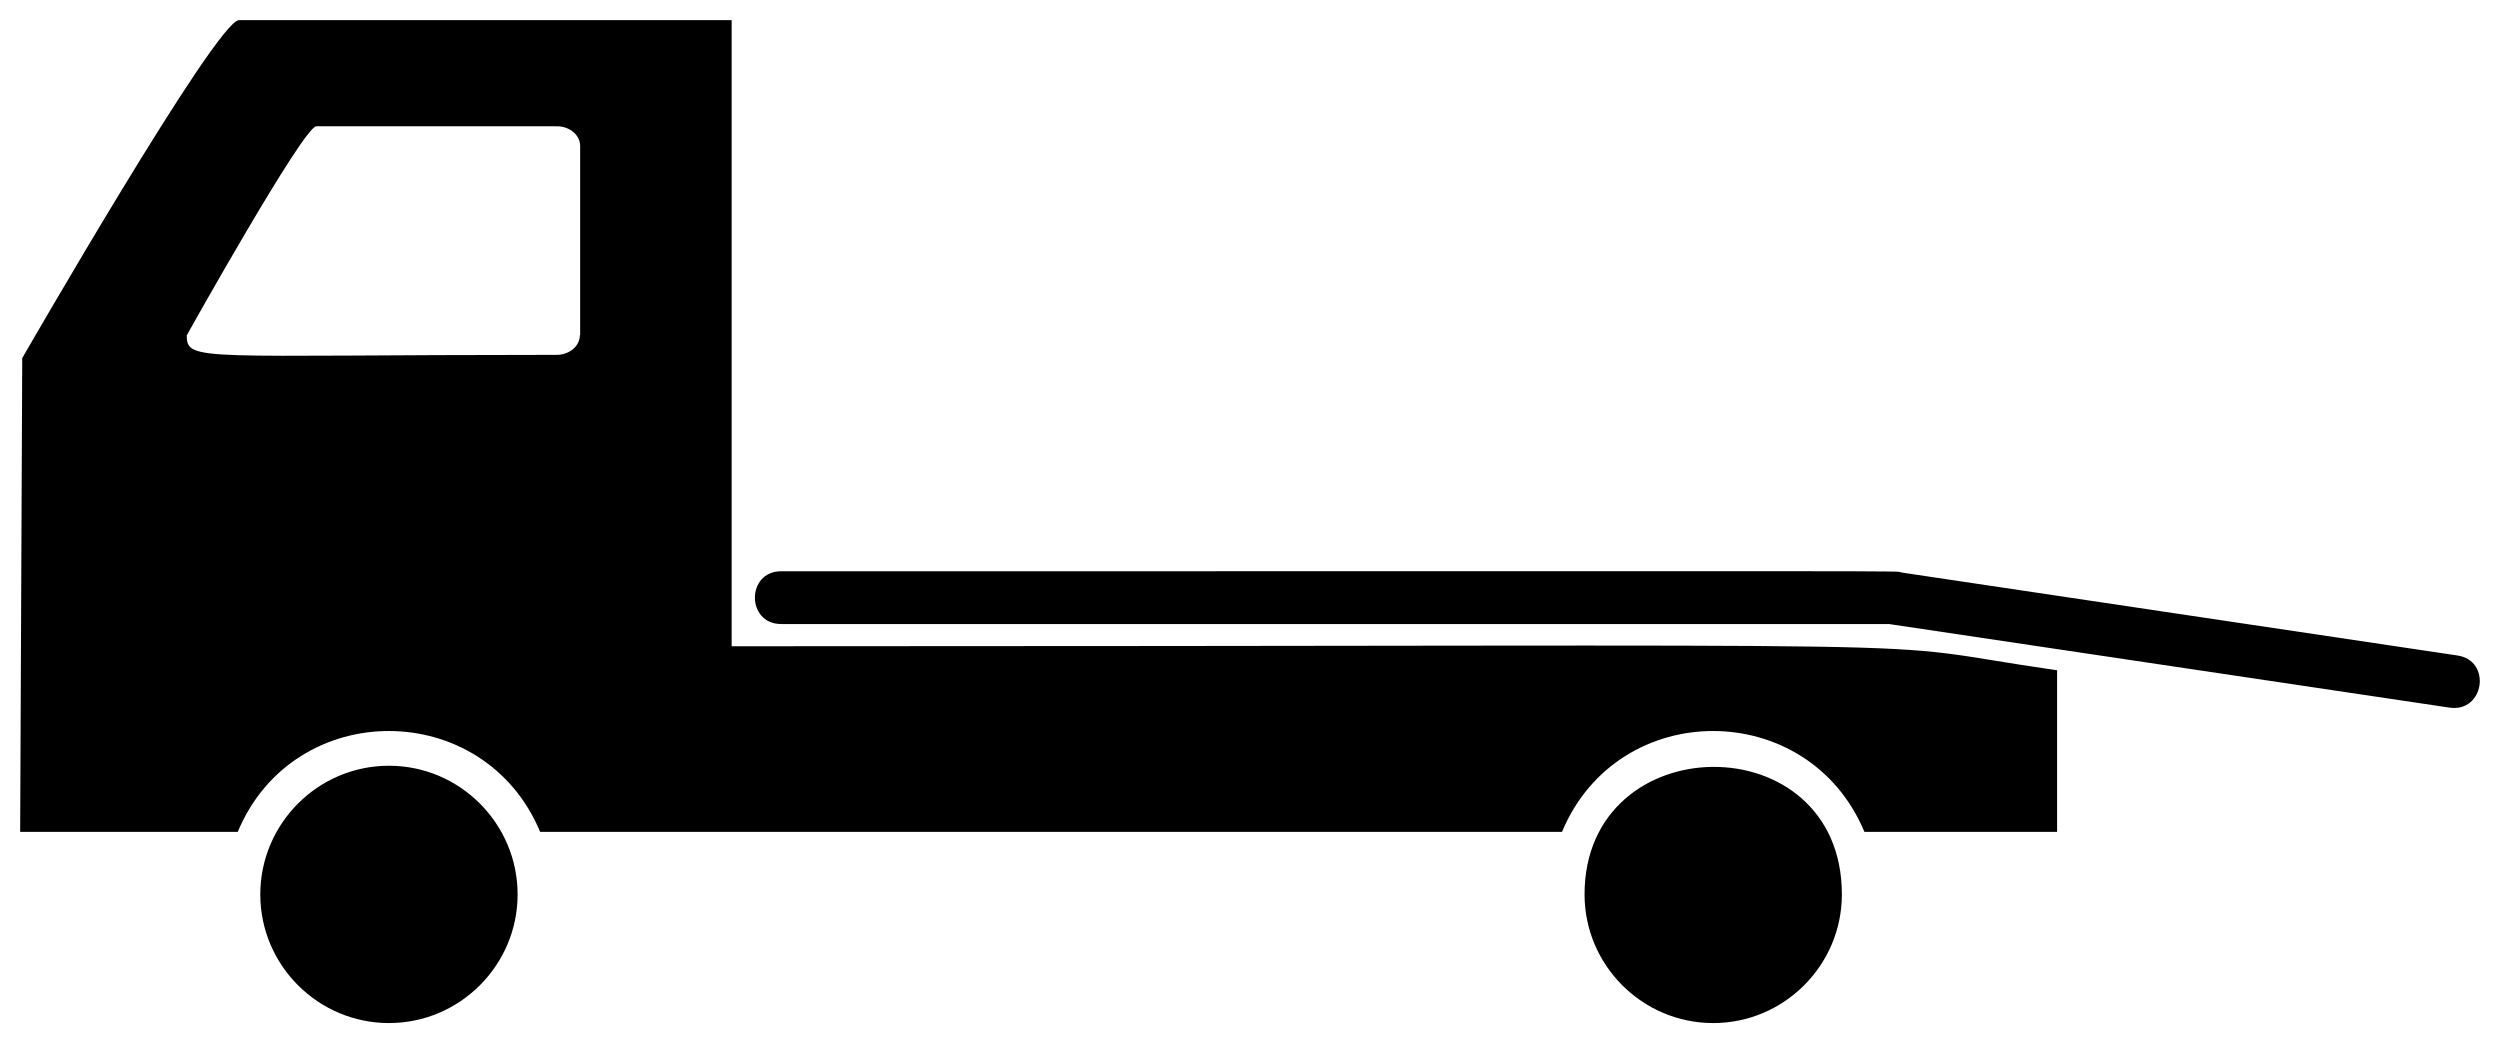
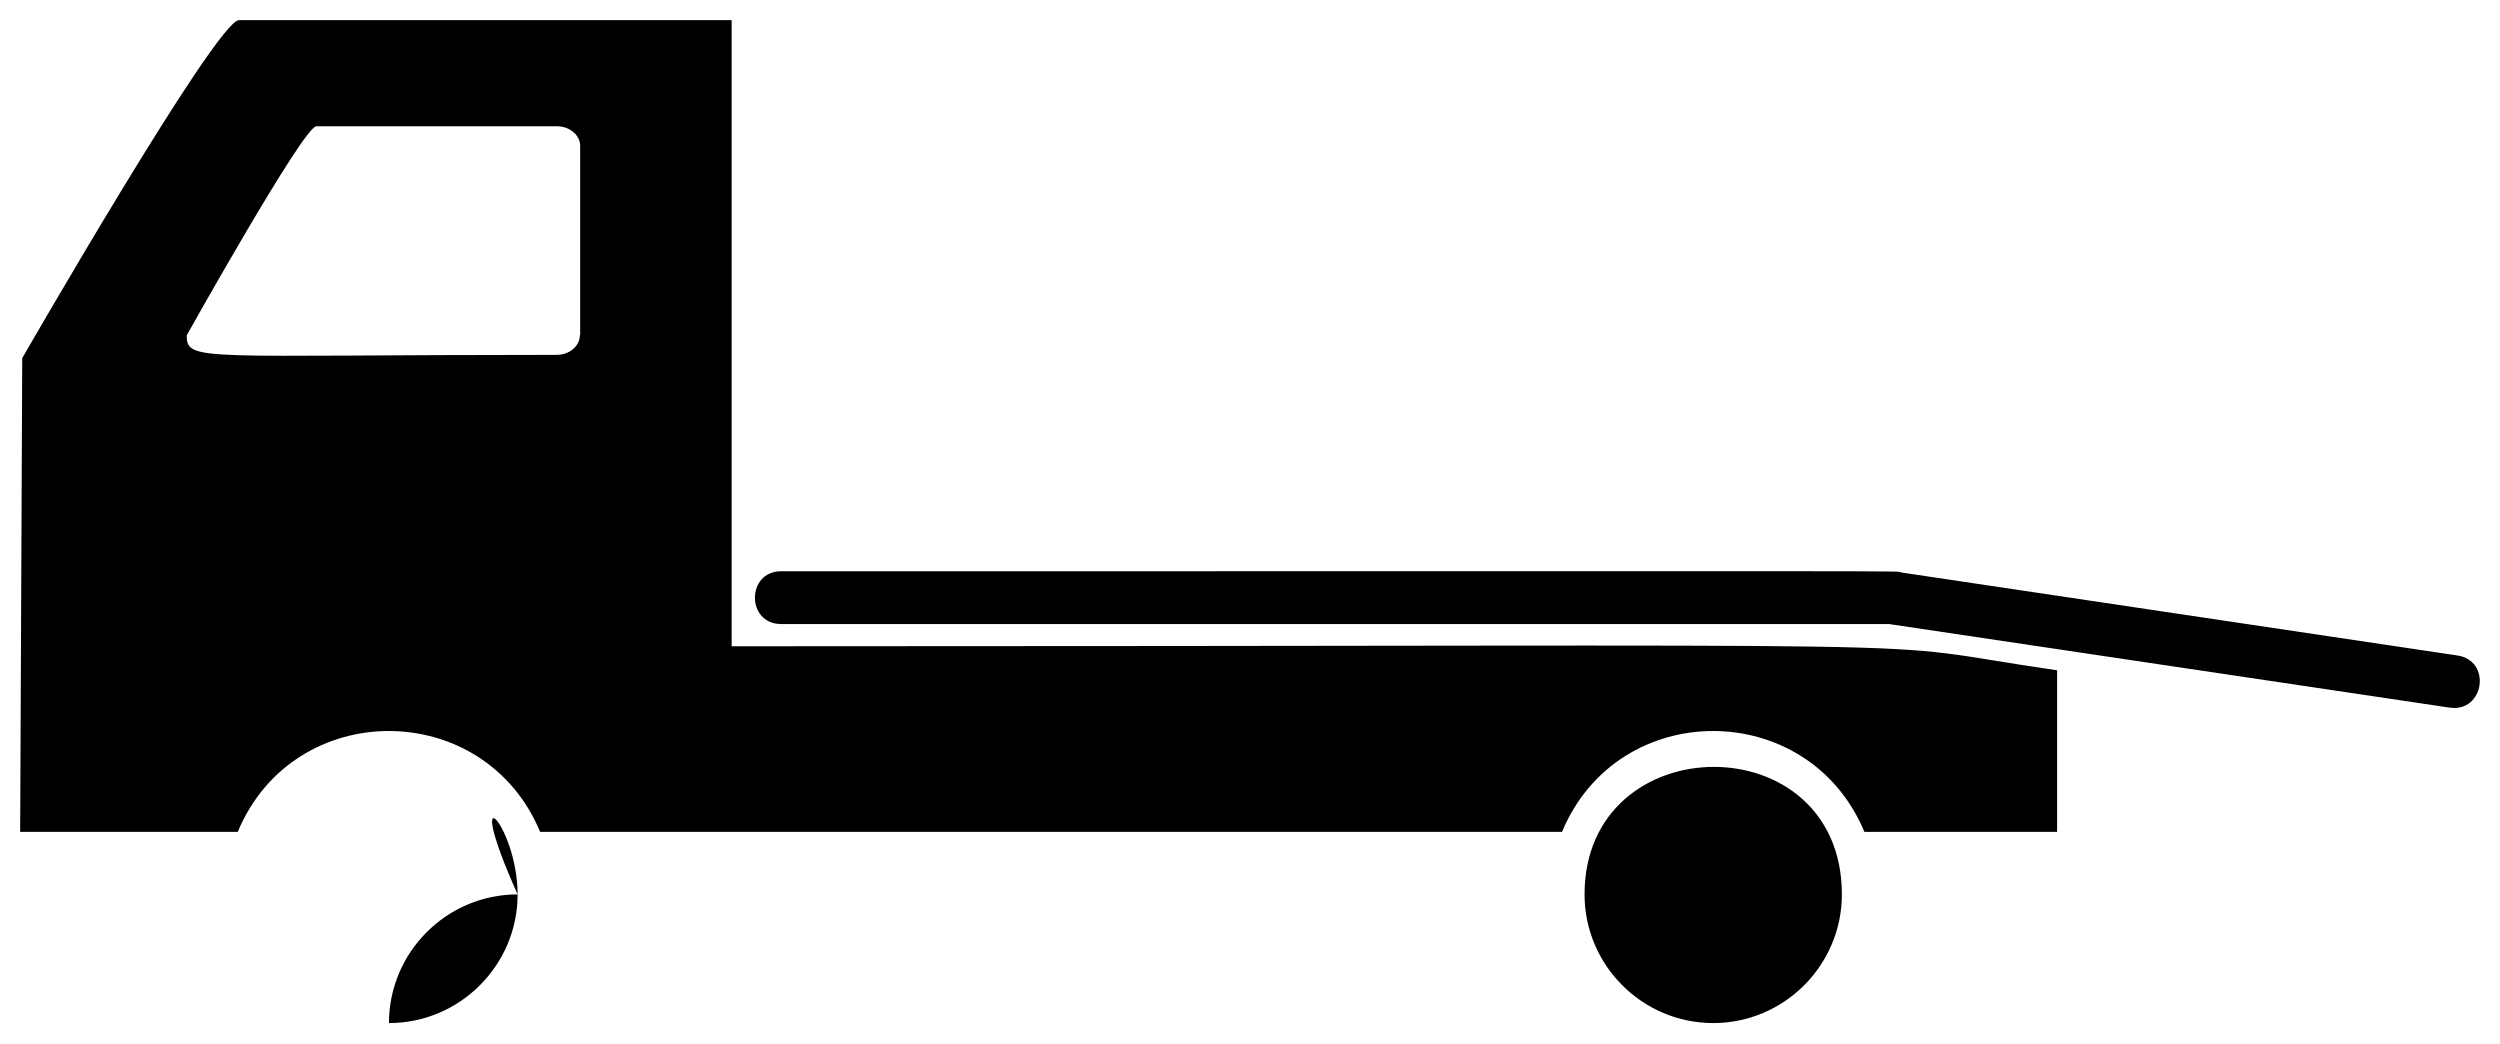
<svg xmlns="http://www.w3.org/2000/svg" version="1.1" id="Calque_1" x="0px" y="0px" viewBox="0 0 843.3 352" style="enable-background:new 0 0 843.3 352;" xml:space="preserve">
  <style type="text/css">
	.st0{fill:#FFFFFF;}
</style>
  <g id="_x30_">
-     <path d="M246.8,218V6.8H80.6c-7.5,0-73.1,114-73.1,114L6.8,280.6h73.4c18.9-45.4,83.1-45.3,102,0h344.7c18.9-45.4,83.1-45.3,102,0   h65v-54.5C621,215.6,696.8,218,246.8,218z M195.6,113.1c0,3.6-3.5,6.6-7.8,6.6c-120.7,0-124.8,2.5-124.8-6.6   c0,0,39.4-70.5,43.7-70.5h81.2c4.3,0,7.8,3,7.8,6.6V113.1z M174.6,301.7c0,23.9-19.5,43.4-43.4,43.4c-23.9,0-43.4-19.5-43.4-43.4   c0-23.8,19.4-43.4,43.4-43.4C155.2,258.3,174.6,277.9,174.6,301.7z M621.3,301.7c0,23.9-19.5,43.4-43.4,43.4s-43.4-19.5-43.4-43.4   C534.5,244.8,621.3,243.9,621.3,301.7z M826.3,238.7l-189.1-28.2H263.5c-11.8,0-11.8-17.8,0-17.8c397.2,0,375.8-0.2,377.8,0.4   l187.6,28C840.6,222.8,838,240.4,826.3,238.7z" />
+     <path d="M246.8,218V6.8H80.6c-7.5,0-73.1,114-73.1,114L6.8,280.6h73.4c18.9-45.4,83.1-45.3,102,0h344.7c18.9-45.4,83.1-45.3,102,0   h65v-54.5C621,215.6,696.8,218,246.8,218z M195.6,113.1c0,3.6-3.5,6.6-7.8,6.6c-120.7,0-124.8,2.5-124.8-6.6   c0,0,39.4-70.5,43.7-70.5h81.2c4.3,0,7.8,3,7.8,6.6V113.1z M174.6,301.7c0,23.9-19.5,43.4-43.4,43.4c0-23.8,19.4-43.4,43.4-43.4C155.2,258.3,174.6,277.9,174.6,301.7z M621.3,301.7c0,23.9-19.5,43.4-43.4,43.4s-43.4-19.5-43.4-43.4   C534.5,244.8,621.3,243.9,621.3,301.7z M826.3,238.7l-189.1-28.2H263.5c-11.8,0-11.8-17.8,0-17.8c397.2,0,375.8-0.2,377.8,0.4   l187.6,28C840.6,222.8,838,240.4,826.3,238.7z" />
  </g>
</svg>